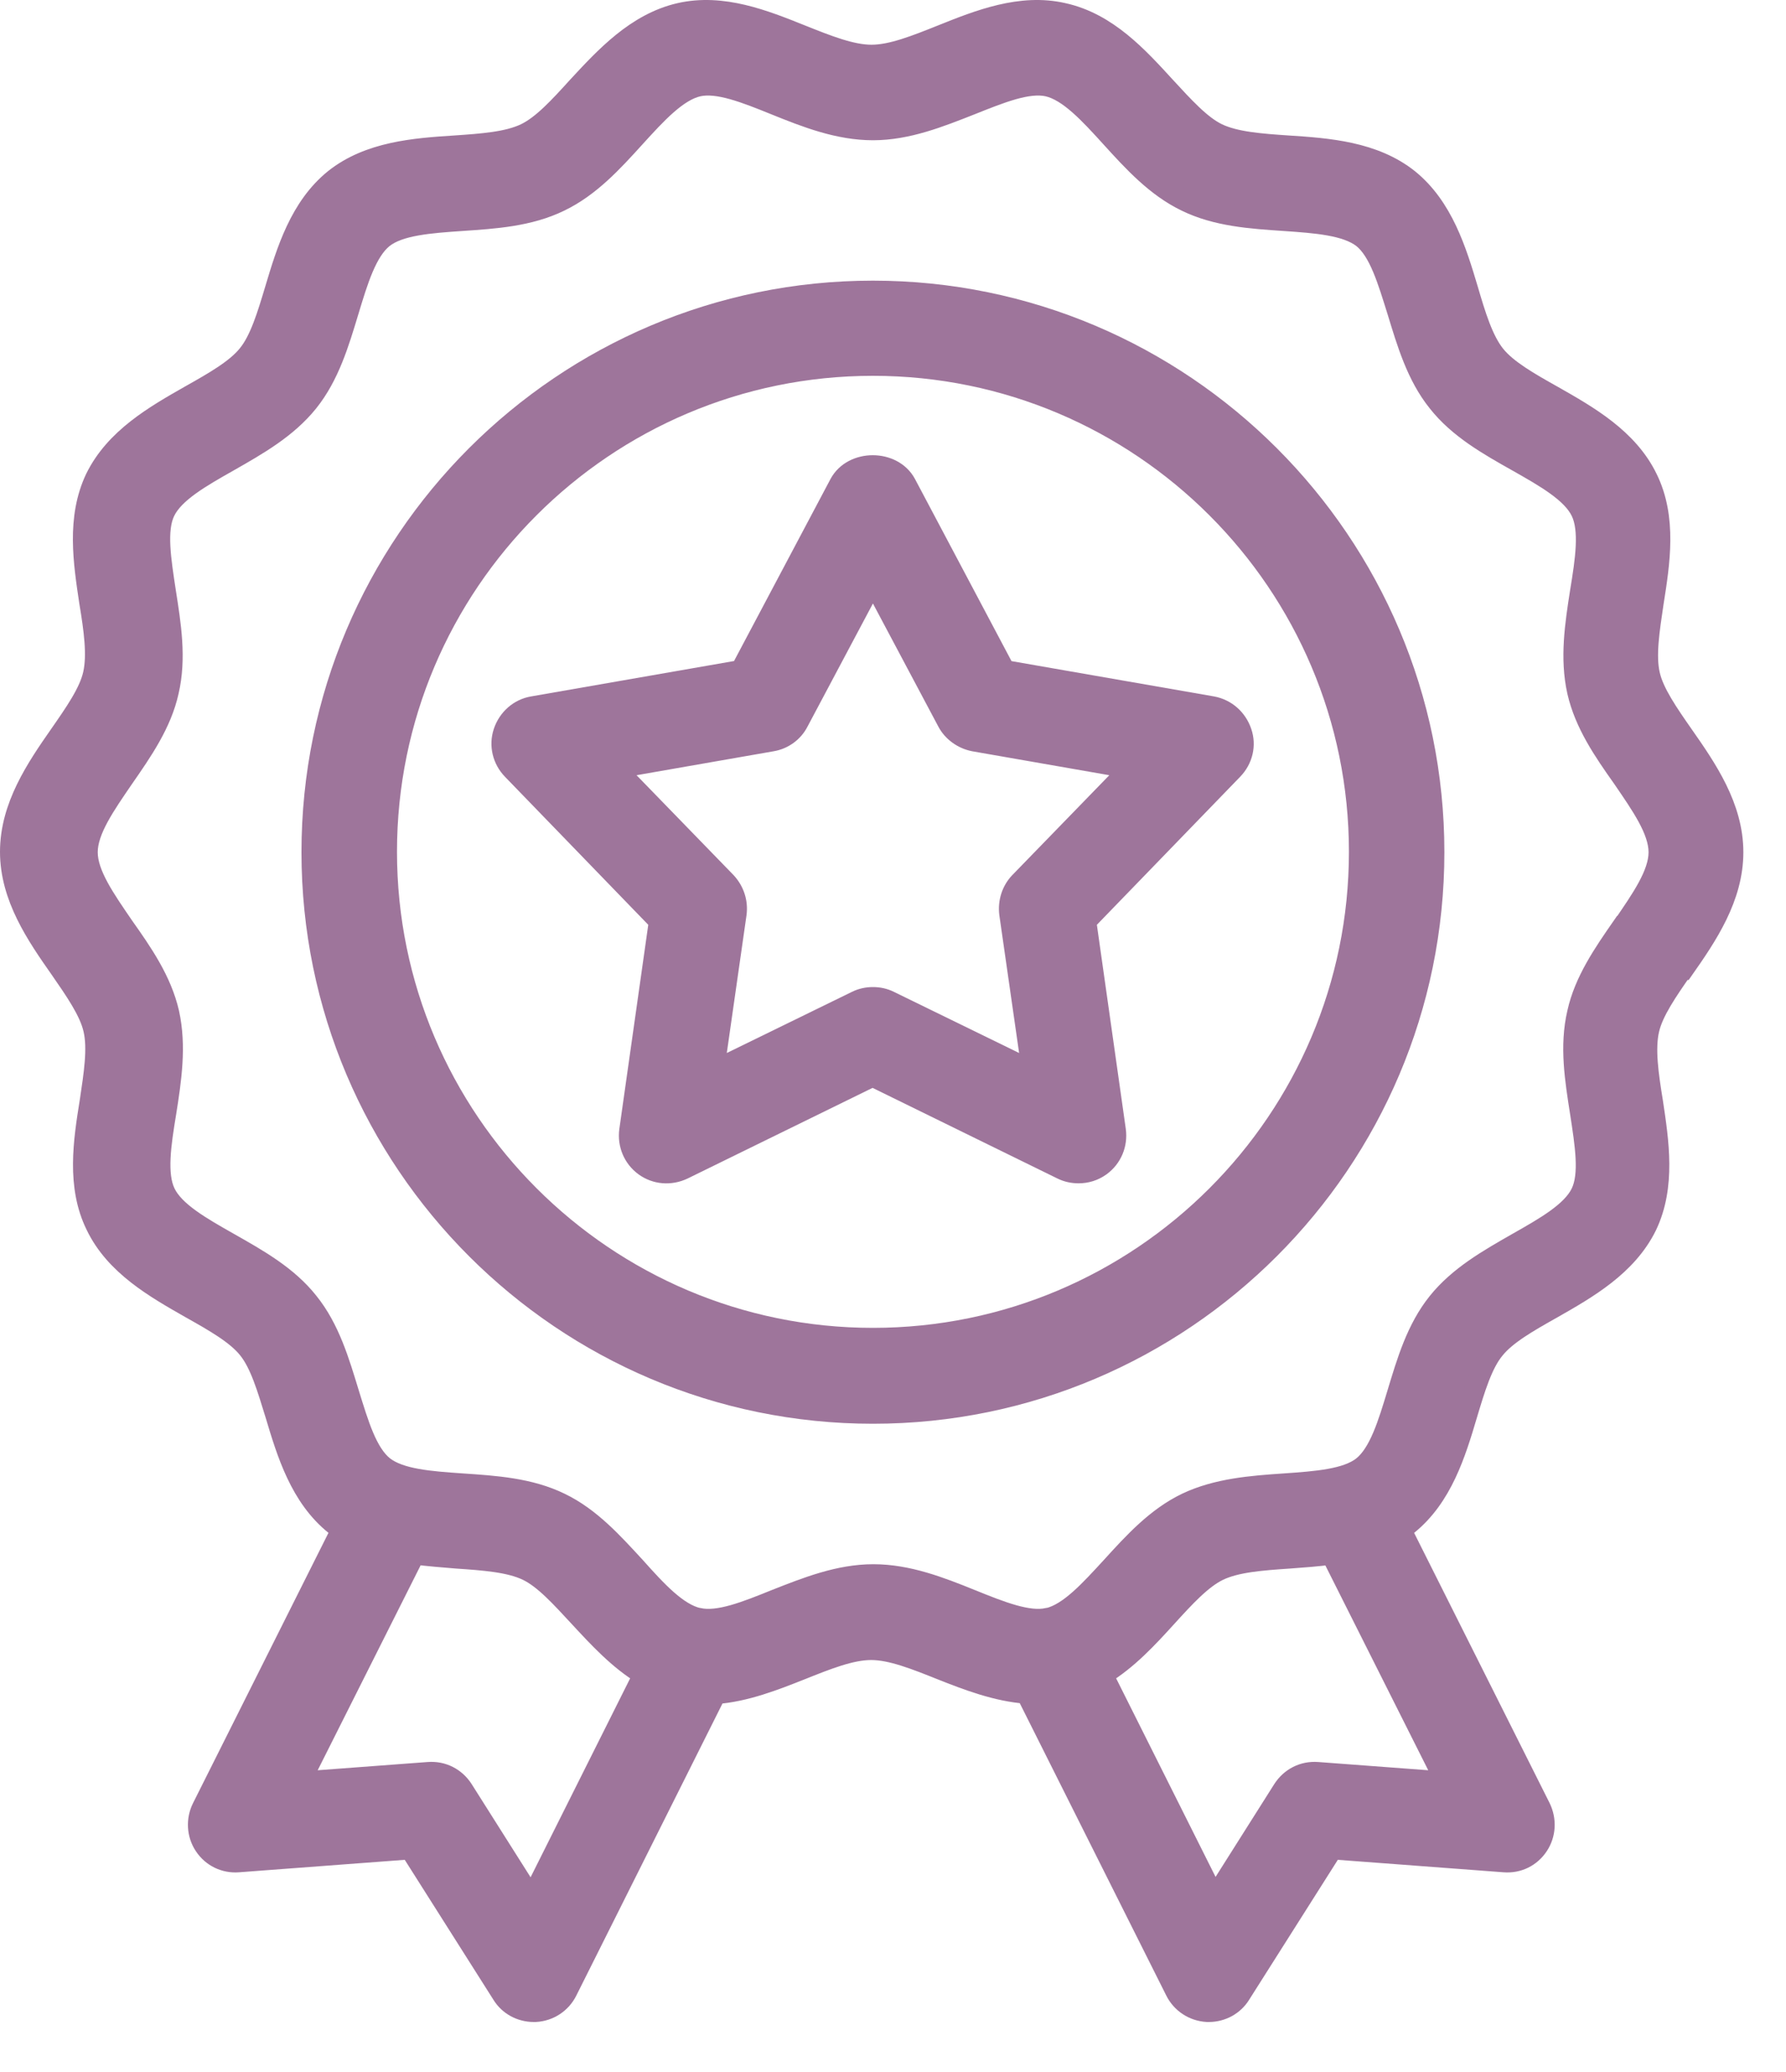
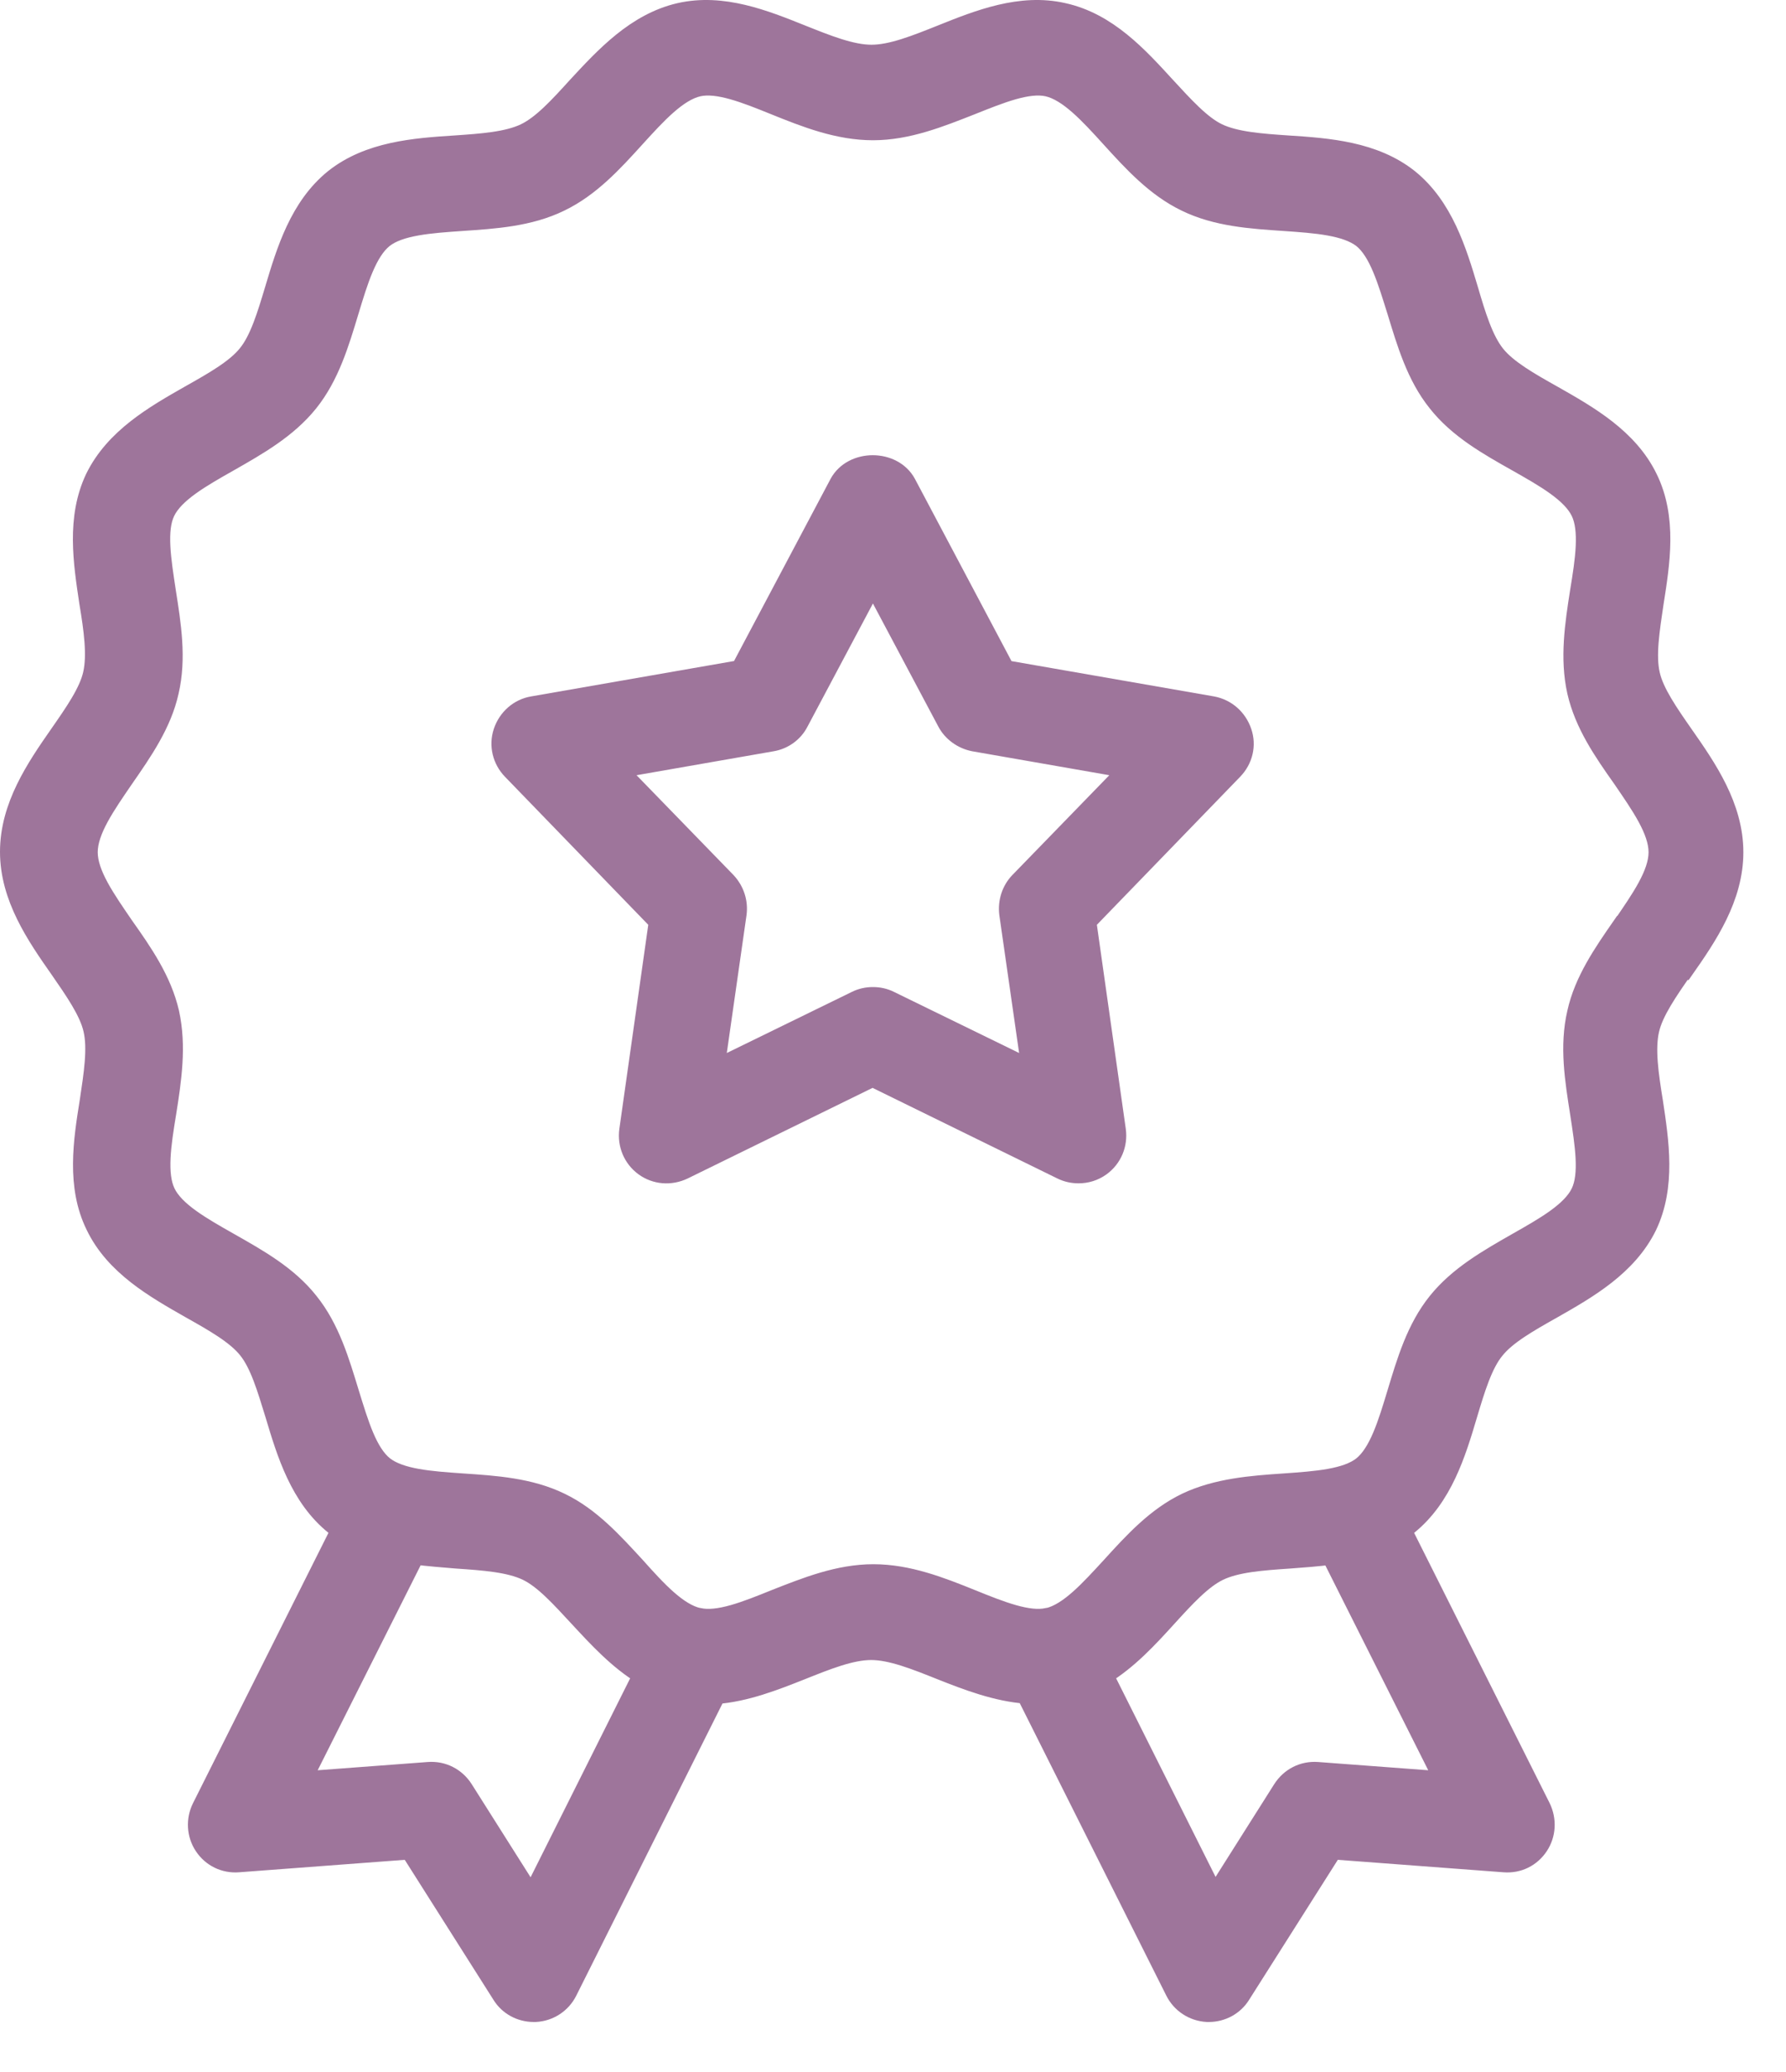
<svg xmlns="http://www.w3.org/2000/svg" width="25" height="29" viewBox="0 0 25 29" fill="none">
-   <path d="M12.219 4.078C7.89 4.078 4.37 7.598 4.37 11.927C4.37 16.257 7.89 19.777 12.219 19.777C16.548 19.777 20.068 16.257 20.068 11.927C20.068 7.598 16.548 4.078 12.219 4.078ZM12.219 18.735C8.466 18.735 5.407 15.681 5.407 11.922C5.407 8.164 8.46 5.11 12.219 5.11C15.978 5.11 19.032 8.164 19.032 11.922C19.032 15.681 15.978 18.735 12.219 18.735Z" fill="#9E759B" stroke="#9E759B" stroke-width="0.3" />
  <path d="M23.563 13.561C23.89 13.094 24.253 12.56 24.253 11.928C24.253 11.295 23.885 10.761 23.558 10.294C23.345 9.988 23.143 9.698 23.086 9.444C23.024 9.175 23.081 8.817 23.138 8.433C23.226 7.878 23.325 7.251 23.055 6.701C22.785 6.142 22.226 5.825 21.733 5.545C21.401 5.359 21.09 5.182 20.924 4.975C20.753 4.762 20.649 4.42 20.541 4.052C20.38 3.513 20.193 2.901 19.711 2.512C19.229 2.129 18.591 2.082 18.031 2.046C17.648 2.02 17.29 1.994 17.041 1.875C16.803 1.761 16.564 1.496 16.31 1.221C15.926 0.802 15.496 0.325 14.879 0.19C14.288 0.055 13.702 0.288 13.184 0.496C12.821 0.641 12.484 0.776 12.199 0.776C11.914 0.776 11.577 0.641 11.214 0.496C10.695 0.288 10.114 0.055 9.518 0.19C8.907 0.33 8.471 0.807 8.087 1.221C7.833 1.501 7.595 1.761 7.356 1.875C7.108 1.994 6.75 2.02 6.366 2.046C5.806 2.082 5.168 2.129 4.686 2.512C4.204 2.901 4.018 3.513 3.857 4.052C3.748 4.415 3.644 4.762 3.473 4.97C3.307 5.177 2.996 5.353 2.664 5.54C2.172 5.82 1.617 6.136 1.342 6.696C1.078 7.251 1.176 7.873 1.259 8.428C1.322 8.806 1.373 9.169 1.311 9.439C1.254 9.693 1.052 9.983 0.839 10.289C0.513 10.756 0.15 11.29 0.15 11.922C0.15 12.555 0.518 13.089 0.845 13.555C1.057 13.861 1.259 14.152 1.316 14.406C1.379 14.675 1.322 15.038 1.265 15.417C1.176 15.971 1.078 16.599 1.348 17.148C1.617 17.708 2.177 18.024 2.67 18.305C3.001 18.491 3.312 18.667 3.478 18.875C3.649 19.087 3.748 19.43 3.862 19.798C4.023 20.337 4.209 20.949 4.692 21.337C4.723 21.363 4.759 21.384 4.79 21.405L2.836 25.304C2.753 25.47 2.763 25.672 2.867 25.827C2.97 25.983 3.147 26.071 3.338 26.055L5.744 25.874L7.035 27.911C7.128 28.062 7.294 28.15 7.47 28.15H7.496C7.683 28.14 7.849 28.031 7.932 27.865L10.016 23.701C10.436 23.67 10.84 23.51 11.209 23.364C11.571 23.219 11.908 23.084 12.194 23.084C12.479 23.084 12.816 23.219 13.179 23.364C13.547 23.51 13.951 23.665 14.371 23.696L16.46 27.864C16.543 28.03 16.709 28.139 16.896 28.15H16.922C17.098 28.15 17.264 28.061 17.357 27.911L18.648 25.874L21.054 26.055C21.251 26.071 21.422 25.983 21.526 25.827C21.629 25.672 21.64 25.474 21.557 25.303L19.602 21.405C19.633 21.384 19.67 21.363 19.701 21.337C20.183 20.948 20.37 20.337 20.53 19.797C20.639 19.434 20.743 19.087 20.914 18.88C21.08 18.672 21.391 18.496 21.723 18.309C22.215 18.029 22.77 17.713 23.045 17.153C23.309 16.599 23.211 15.976 23.128 15.422C23.066 15.043 23.014 14.68 23.076 14.411C23.133 14.157 23.335 13.866 23.548 13.56L23.563 13.561ZM7.439 26.574L6.475 25.05C6.371 24.889 6.195 24.796 5.998 24.811L4.194 24.946L5.801 21.747C6.003 21.773 6.2 21.788 6.392 21.804C6.776 21.83 7.133 21.856 7.382 21.975C7.621 22.089 7.859 22.354 8.113 22.628C8.378 22.914 8.663 23.225 9.015 23.437L7.445 26.574H7.439ZM20.245 24.946L18.441 24.811C18.244 24.796 18.068 24.889 17.964 25.05L17 26.574L15.429 23.437C15.781 23.225 16.066 22.914 16.326 22.628C16.58 22.349 16.818 22.089 17.057 21.975C17.305 21.856 17.663 21.83 18.047 21.804C18.239 21.788 18.441 21.778 18.638 21.747L20.245 24.946ZM22.713 12.97C22.454 13.343 22.184 13.732 22.086 14.178C21.977 14.644 22.055 15.116 22.127 15.577C22.195 16.018 22.262 16.438 22.137 16.697C22.008 16.967 21.635 17.179 21.241 17.402C20.841 17.631 20.427 17.864 20.131 18.232C19.835 18.6 19.701 19.056 19.566 19.502C19.436 19.932 19.312 20.342 19.079 20.529C18.851 20.71 18.425 20.741 17.98 20.772C17.518 20.803 17.036 20.84 16.611 21.042C16.191 21.244 15.875 21.591 15.563 21.934C15.258 22.265 14.973 22.582 14.677 22.654H14.667C14.392 22.716 14.003 22.561 13.593 22.395C13.158 22.219 12.707 22.043 12.225 22.043C11.742 22.043 11.291 22.224 10.856 22.395C10.446 22.561 10.058 22.716 9.778 22.654H9.772C9.477 22.587 9.187 22.271 8.886 21.934C8.575 21.597 8.259 21.244 7.839 21.042C7.413 20.834 6.931 20.803 6.47 20.772C6.019 20.741 5.599 20.71 5.366 20.529C5.132 20.342 5.013 19.938 4.878 19.502C4.743 19.061 4.609 18.6 4.313 18.232C4.023 17.864 3.608 17.631 3.204 17.402C2.81 17.179 2.436 16.967 2.307 16.697C2.182 16.438 2.244 16.018 2.317 15.577C2.39 15.116 2.462 14.644 2.359 14.178C2.255 13.726 1.99 13.343 1.726 12.97C1.467 12.591 1.218 12.239 1.218 11.928C1.218 11.617 1.467 11.264 1.726 10.885C1.985 10.512 2.255 10.123 2.353 9.677C2.462 9.211 2.384 8.739 2.312 8.278C2.245 7.837 2.177 7.417 2.302 7.158C2.431 6.888 2.804 6.676 3.198 6.453C3.598 6.225 4.012 5.991 4.308 5.623C4.603 5.255 4.738 4.799 4.873 4.353C5.003 3.923 5.127 3.513 5.36 3.326C5.589 3.145 6.014 3.114 6.465 3.083C6.926 3.052 7.408 3.021 7.833 2.813C8.253 2.611 8.57 2.264 8.881 1.921C9.187 1.584 9.477 1.268 9.772 1.201C10.052 1.139 10.441 1.294 10.851 1.46C11.286 1.636 11.737 1.813 12.22 1.813C12.702 1.813 13.153 1.631 13.588 1.46C14.003 1.294 14.387 1.139 14.667 1.201C14.962 1.268 15.252 1.584 15.558 1.921C15.864 2.258 16.186 2.611 16.606 2.813C17.031 3.021 17.513 3.052 17.974 3.083C18.425 3.114 18.845 3.145 19.079 3.326C19.312 3.513 19.431 3.923 19.566 4.353C19.701 4.794 19.835 5.255 20.131 5.623C20.421 5.991 20.836 6.225 21.241 6.453C21.635 6.676 22.008 6.888 22.137 7.158C22.262 7.417 22.2 7.837 22.127 8.278C22.055 8.739 21.982 9.211 22.086 9.677C22.189 10.129 22.454 10.512 22.718 10.885C22.977 11.264 23.226 11.617 23.226 11.928C23.226 12.239 22.977 12.591 22.718 12.97H22.713Z" fill="#9E759B" stroke="#9E759B" stroke-width="0.3" />
  <path d="M14.06 9.387L12.675 6.774C12.494 6.437 11.939 6.437 11.758 6.774L10.373 9.387L7.46 9.895C7.273 9.926 7.118 10.061 7.055 10.248C6.993 10.434 7.045 10.631 7.175 10.766L9.233 12.892L8.818 15.821C8.792 16.013 8.87 16.2 9.025 16.314C9.181 16.428 9.383 16.443 9.559 16.36L12.214 15.059L14.868 16.36C14.941 16.396 15.019 16.412 15.097 16.412C15.205 16.412 15.309 16.381 15.402 16.314C15.558 16.2 15.636 16.013 15.61 15.821L15.195 12.892L17.253 10.766C17.388 10.626 17.435 10.429 17.372 10.248C17.31 10.066 17.16 9.931 16.968 9.895L14.054 9.387L14.06 9.387ZM14.277 12.353C14.168 12.467 14.117 12.627 14.137 12.788L14.454 14.997L12.447 14.017C12.375 13.981 12.297 13.965 12.219 13.965C12.141 13.965 12.063 13.981 11.991 14.017L9.985 14.997L10.301 12.788C10.322 12.627 10.27 12.472 10.161 12.353L8.605 10.751L10.804 10.367C10.959 10.341 11.099 10.243 11.172 10.097L12.219 8.127L13.266 10.097C13.339 10.237 13.479 10.336 13.634 10.367L15.833 10.751L14.277 12.353Z" fill="#9E759B" stroke="#9E759B" stroke-width="0.3" />
</svg>